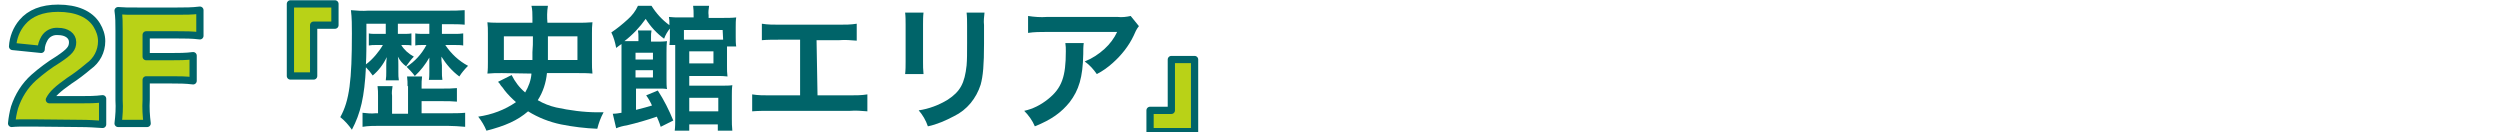
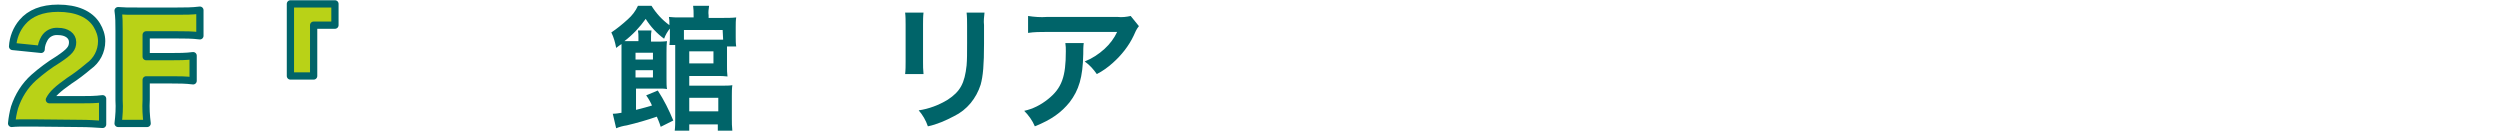
<svg xmlns="http://www.w3.org/2000/svg" version="1.1" id="レイヤー_1" x="0px" y="0px" viewBox="0 0 516.5 27.3" style="enable-background:new 0 0 516.5 27.3;" xml:space="preserve">
  <style type="text/css">
	.st0{fill:#B9D217;}
	.st1{fill:none;stroke:#006469;stroke-width:1.5;stroke-linecap:round;stroke-linejoin:round;}
	.st2{fill:#006469;}
</style>
  <g id="レイヤー_2_00000025437010117469235260000001563874833333968048_">
    <g id="レイヤー_4">
      <path class="st0" d="M6.6,25.5c-2.5,0-3.2,0-4.2,0.1c0-1.1,0.2-2.2,0.5-3.3c0.8-2.4,2.1-4.5,4-6.2c1.6-1.4,3.2-2.6,5-3.7    c2.4-1.6,3-2.3,3-3.6s-1.2-2.2-3-2.2c-1.1-0.1-2.3,0.4-2.9,1.4c-0.4,0.7-0.7,1.5-0.7,2.3L2.6,9.6c0.1-1.8,0.8-3.6,2-5    C6.2,2.8,8.7,1.8,12,1.8c3.8,0,6.6,1.3,8,3.5c0.6,1,0.9,2.1,0.9,3.3c0,2-0.9,4-2.6,5.2c-1.3,1.1-2.6,2.1-4,3    c-2.4,1.7-3.4,2.6-4.1,3.9h6.5c1.5,0,3,0,4.5-0.2v5.3c-1.6-0.1-2.8-0.2-4.8-0.2L6.6,25.5z" />
      <path class="st0" d="M30.2,20.6c-0.1,1.6,0,3.2,0.2,4.9h-6c0.2-1.6,0.3-3.2,0.2-4.8V6.2c0-1.4-0.1-2.7-0.2-4.1    c1.1,0.1,1.9,0.1,4.1,0.1h8c1.6,0,3.1,0,4.7-0.2v5.3c-1.5-0.2-3.1-0.2-4.7-0.2h-6.3v4.6h5.2c1.5,0,3,0,4.5-0.2v5.2    c-1.5-0.2-3-0.2-4.5-0.2h-5.2V20.6z" />
      <path class="st1" d="M16.4,25.5c2,0,3.1,0.1,4.8,0.2v-5.3c-1.5,0.2-3,0.2-4.5,0.2h-6.5c0.6-1.2,1.7-2.2,4.1-3.9    c1.4-0.9,2.7-1.9,4-3C20,12.5,21,10.6,21,8.5c0-1.2-0.4-2.3-1-3.3c-1.4-2.3-4.2-3.5-8-3.5c-3.3,0-5.8,1-7.4,2.9    c-1.2,1.4-1.9,3.2-2,5l5.9,0.6c0-0.8,0.3-1.6,0.7-2.3c0.6-1,1.7-1.5,2.8-1.4c1.8,0,3,0.9,3,2.2s-0.6,2-3,3.6    c-1.8,1.1-3.4,2.3-5,3.7c-1.9,1.7-3.2,3.8-4,6.2c-0.3,1.1-0.5,2.2-0.6,3.3c1-0.1,1.7-0.1,4.2-0.1L16.4,25.5z" />
      <path class="st1" d="M30.2,16.5h5.2c1.5,0,3,0,4.5,0.2v-5.2c-1.5,0.2-3,0.2-4.5,0.2h-5.2V7.2h6.4c1.6,0,3.1,0,4.7,0.2V2.1    c-1.6,0.2-3.1,0.2-4.7,0.2h-8.1c-2.1,0-2.9,0-4.1-0.1c0.2,1.3,0.2,2.7,0.2,4.1v14.4c0.1,1.6,0,3.2-0.2,4.8h6    c-0.2-1.6-0.3-3.2-0.2-4.9L30.2,16.5z" />
      <path class="st0" d="M60,15.7v-15h9.2v4.5h-4.4v10.5H60z" />
      <polygon class="st1" points="64.8,15.7 64.8,5.2 69.2,5.2 69.2,0.8 60,0.8 60,15.7   " />
-       <path class="st2" d="M91.3,7h2.7c0.6,0,1.1,0,1.7-0.1v2.5c-0.5-0.1-1.1-0.1-1.7-0.1H92c1.2,1.8,2.8,3.3,4.7,4.3    c-0.7,0.7-1.3,1.4-1.8,2.2c-1.5-1.1-2.7-2.5-3.7-4.1c0,0.1,0,0.2,0,0.3c0,0.2,0,0.7,0.1,1.5v1.3c0,0.6,0,1.1,0.1,1.7h-2.8    c0.1-0.5,0.1-1.1,0.1-1.6v-1.1c0-0.1,0-1.3,0-1.9c-0.8,1.4-1.8,2.7-3,3.8c-0.5-0.7-1.1-1.3-1.7-1.9c1.7-1.1,3.1-2.6,4.1-4.5h-1    c-0.4,0-0.9,0-1.3,0.1V6.9C86.3,7,86.9,7,87.4,7h1.3V4.9h-6.5V7h1.3c0.5,0,1,0,1.5-0.1v2.5c-0.4-0.1-0.9-0.1-1.3-0.1h-0.8    c0.6,1,1.5,1.8,2.6,2.4c-0.6,0.6-1.1,1.3-1.6,2c-0.7-0.5-1.3-1.2-1.7-2c0.1,0.6,0.1,1.2,0.1,1.8v1.4c0,0.6,0,1.1,0.1,1.7h-2.7    c0.1-0.6,0.1-1.2,0.1-1.7v-1.4c0-0.3,0-0.8,0.1-1.7c-0.7,1.5-1.7,2.8-2.9,3.8c-0.4-0.6-0.9-1.2-1.4-1.7c-0.3,6.1-1.1,9.5-2.9,12.9    c-0.7-1-1.5-1.9-2.4-2.6c1.9-3.4,2.4-7.6,2.4-17.3c0-1.6,0-3.2-0.2-4.8c1.2,0.1,2.4,0.2,3.6,0.1h16.4c1.2,0,2.3,0,3.5-0.1v3    c-1-0.1-2-0.1-3-0.1h-1.7V7z M84.2,17.8c0-0.7,0-1.3-0.1-2h3.1c-0.1,0.7-0.1,1.3-0.1,2v0.5h4.4c1,0,1.9,0,2.9-0.1V21    c-1-0.1-1.9-0.1-2.9-0.1h-4.4v2.5h5.7c1.1,0,2.2,0,3.3-0.1v2.9c-1.2-0.1-2.5-0.2-3.7-0.2H78.5c-1.2,0-2.4,0-3.6,0.2v-2.9    c0.9,0.1,1.8,0.2,2.7,0.1h0.5v-3.6c0-0.7,0-1.3-0.1-2h3.1c-0.1,0.7-0.2,1.3-0.1,2v3.7h3.3V17.8z M75.7,4.9v2.2    c0,2.6,0,4.4-0.1,6.2c0.7-0.5,1.4-1.2,2-1.9c0.6-0.7,1.1-1.4,1.5-2.1h-1.5c-0.5,0-0.9,0-1.4,0.1V6.9C76.6,7,77.1,7,77.5,7h2.2V4.9    H75.7z" />
-       <path class="st2" d="M103.7,15.1c-1.1,0-2,0-3,0.1c0.1-0.8,0.1-1.6,0.1-2.4V6.9c0-0.8,0-1.5-0.1-2.3c0.8,0.1,1.8,0.1,3.2,0.1h6.1    v-1c0-0.8,0-1.7-0.2-2.5h3.4c-0.2,1.2-0.2,2.4-0.1,3.5h6.1c1.1,0,2.1,0,3.2-0.1c-0.1,0.8-0.1,1.5-0.1,2.3v5.9c0,0.8,0,1.6,0.1,2.4    c-1-0.1-2-0.1-3-0.1H113c-0.2,2-0.8,3.9-1.9,5.6c1.2,0.7,2.5,1.2,3.8,1.5c2.8,0.6,5.7,1,8.6,1c0.2,0,0.7,0,1.2,0    c-0.6,1.1-1,2.2-1.3,3.4c-2.5-0.1-5-0.4-7.5-0.9c-2.4-0.5-4.7-1.4-6.8-2.7c-2.2,1.9-4.7,3-8.6,4c-0.4-1-1-2-1.7-2.9    c2.8-0.4,5.5-1.4,7.8-3c-0.9-0.8-1.7-1.6-2.4-2.5c-0.2-0.3-0.4-0.6-0.7-0.9c-0.1-0.2-0.3-0.4-0.4-0.6c-0.1,0-0.1-0.1-0.2-0.2    l2.8-1.4c0.7,1.4,1.6,2.6,2.8,3.6c0.7-1.2,1.2-2.5,1.3-3.9L103.7,15.1z M110,12.4c0-0.7,0-1.3,0-1.6c0.1-1.5,0.1-1.5,0.1-3.3h-6    v4.9H110z M119.3,12.4V7.5h-6.1c0,2.7,0,4.4,0,4.9H119.3z" />
      <path class="st2" d="M136.5,26.2c-0.3-1-0.6-1.6-0.8-2.1c-2,0.7-4.1,1.3-6.2,1.8c-0.7,0.1-1.5,0.3-2.2,0.6l-0.7-3    c0.6,0,1.2-0.1,1.8-0.2V10.8c0-0.8,0-1.2,0-1.7c-0.3,0.2-0.6,0.4-1.1,0.8c-0.2-1.1-0.5-2.2-1-3.2c1.2-0.8,2.3-1.7,3.4-2.7    c0.9-0.8,1.6-1.7,2.1-2.8h2.8c1,1.6,2.2,2.9,3.7,4c0-0.9,0-1.2-0.1-1.7c0.8,0.1,1.5,0.1,2.3,0.1h2.8V3.2c0-0.7,0-1.3-0.1-2h3.3    c-0.1,0.7-0.2,1.3-0.1,2v0.5h3c0.9,0,1.8,0,2.7-0.1c-0.1,0.6-0.1,1.3-0.1,2v2.1c0,0.6,0,1.3,0.1,1.9h-1.9v4.1c0,0.7,0,1.4,0.1,2.1    c-0.7-0.1-1.3-0.1-2.1-0.1h-5.8v2h6.7c1,0,1.6,0,2.2-0.1c-0.1,0.7-0.1,1.5-0.1,2.2v4.7c0,0.8,0,1.6,0.1,2.5h-3v-1.3h-5.9V27h-3    c0.1-0.8,0.1-1.6,0.1-2.4V10.4c0-0.4,0-0.5,0-1.1h-1.2c0.1-0.6,0.1-1.1,0.1-1.7V5.9c-0.5,0.6-0.9,1.3-1.2,2.1    c-1.5-1.1-2.8-2.5-3.8-4.1c-1.2,1.7-2.7,3.3-4.4,4.6c0.5,0,0.7,0,1.4,0h1.5V7.7c0-0.5,0-0.9-0.1-1.4h2.8c-0.1,0.5-0.1,0.9-0.1,1.4    v0.9h1.1c0.7,0,1.5,0,2.2-0.1c-0.1,0.8-0.1,1.6-0.1,2.4v5.2c0,1.1,0,1.7,0.1,2.3c-0.5-0.1-1.1-0.1-1.6-0.1h-4.8v4.4    c1.7-0.4,2.2-0.6,3.3-0.9c-0.3-0.7-0.7-1.4-1.2-2.1l2.4-1c1.3,2,2.3,4,3.2,6.2L136.5,26.2z M134.9,12.3v-1.4h-3.6v1.4H134.9z     M131.3,16h3.6v-1.5h-3.6V16z M149.3,6.2h-8v2h6.9c0.4,0,0.7,0,1.2,0L149.3,6.2z M142.4,13.1h5v-2.5h-5V13.1z M142.4,23h6v-2.8h-6    V23z" />
-       <path class="st2" d="M168.9,19.7h6.7c1.2,0,2.4,0,3.6-0.2V23c-1.2-0.1-2.4-0.2-3.6-0.1H159c-1.2,0-2.4,0-3.6,0.1v-3.5    c1.2,0.2,2.4,0.2,3.6,0.2h6.3V8.2h-4.3c-1.2,0-2.4,0-3.6,0.1V4.9c1.2,0.2,2.4,0.2,3.6,0.2h12.4c1.2,0,2.4,0,3.6-0.2v3.5    c-1.2-0.1-2.4-0.2-3.6-0.1h-4.7L168.9,19.7z" />
      <path class="st2" d="M190.8,2.6c-0.1,0.8-0.1,1.7-0.1,2.5v7.7c0,0.8,0,1.6,0.1,2.5H187c0.1-0.8,0.1-1.7,0.1-2.5V5.1    c0-0.8,0-1.7-0.1-2.5L190.8,2.6z M203.4,2.6c-0.1,0.9-0.2,1.7-0.1,2.6V9c0,4.4-0.2,6.7-0.7,8.5c-0.9,2.8-2.8,5.2-5.5,6.5    c-1.7,0.9-3.5,1.7-5.4,2.1c-0.4-1.2-1.1-2.4-1.9-3.3c2.1-0.3,4.2-1.1,6-2.2c2.6-1.7,3.5-3.4,3.9-7.1c0.1-1.2,0.1-2.4,0.1-4.7V5.3    c0-0.9,0-1.8-0.1-2.7L203.4,2.6z" />
      <path class="st2" d="M223.9,8.9c-0.1,0.7-0.1,1.5-0.1,2.3c-0.1,4.8-0.9,7.4-2.8,9.9c-1.7,2.1-3.7,3.6-7.2,5    c-0.5-1.2-1.3-2.3-2.2-3.2c1.8-0.4,3.4-1.2,4.9-2.4c2.9-2.3,3.7-4.7,3.7-9.9c0-0.6,0-1.1-0.1-1.7L223.9,8.9z M235.3,5.4    c-0.5,0.6-0.8,1.3-1.1,2c-1,2.1-2.5,4-4.3,5.6c-1,0.9-2.1,1.7-3.3,2.3c-0.7-1-1.5-1.9-2.5-2.6c1.5-0.6,2.9-1.5,4.1-2.6    c1.1-1,2-2.2,2.6-3.5h-14.6c-1.3,0-2.5,0-3.8,0.2V3.3c1.3,0.2,2.6,0.3,3.9,0.2h14.6c0.9,0.1,1.8,0,2.7-0.2L235.3,5.4z" />
-       <path class="st0" d="M246.8,12.3v15h-9.2v-4.5h4.4V12.3H246.8z" />
-       <polygon class="st1" points="242,12.3 242,22.8 237.6,22.8 237.6,27.2 246.8,27.2 246.8,12.3   " />
    </g>
  </g>
</svg>